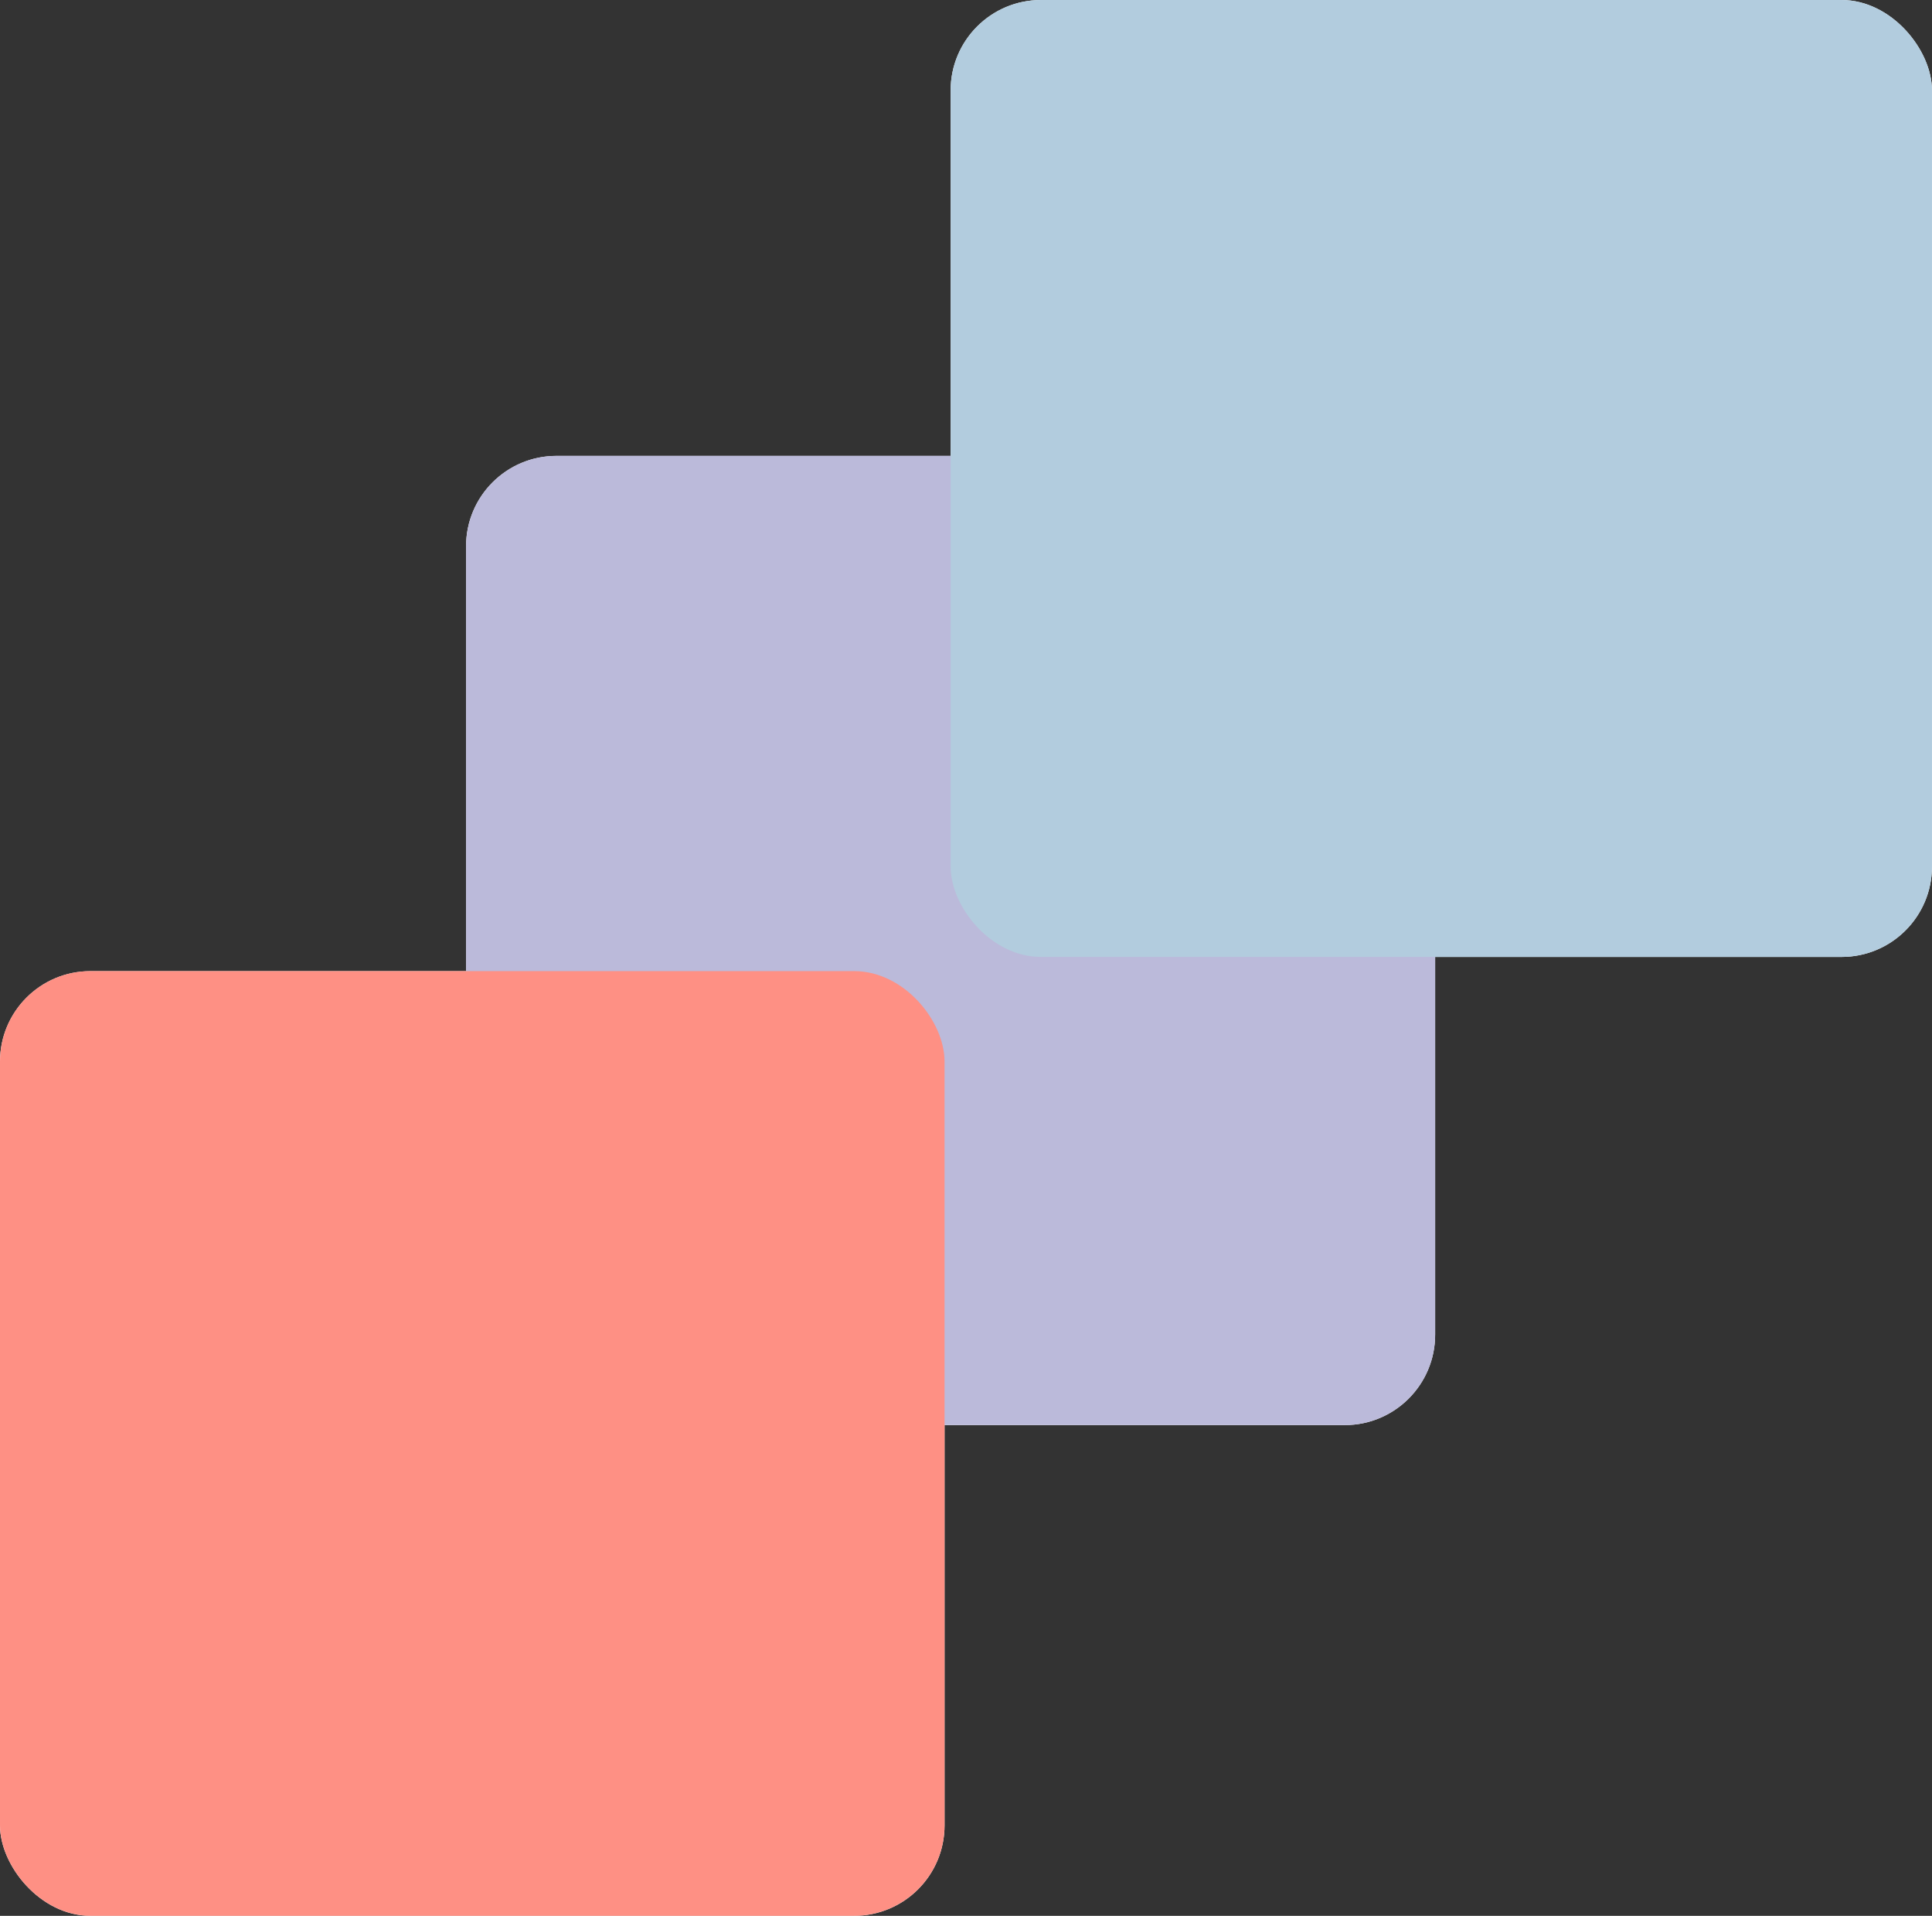
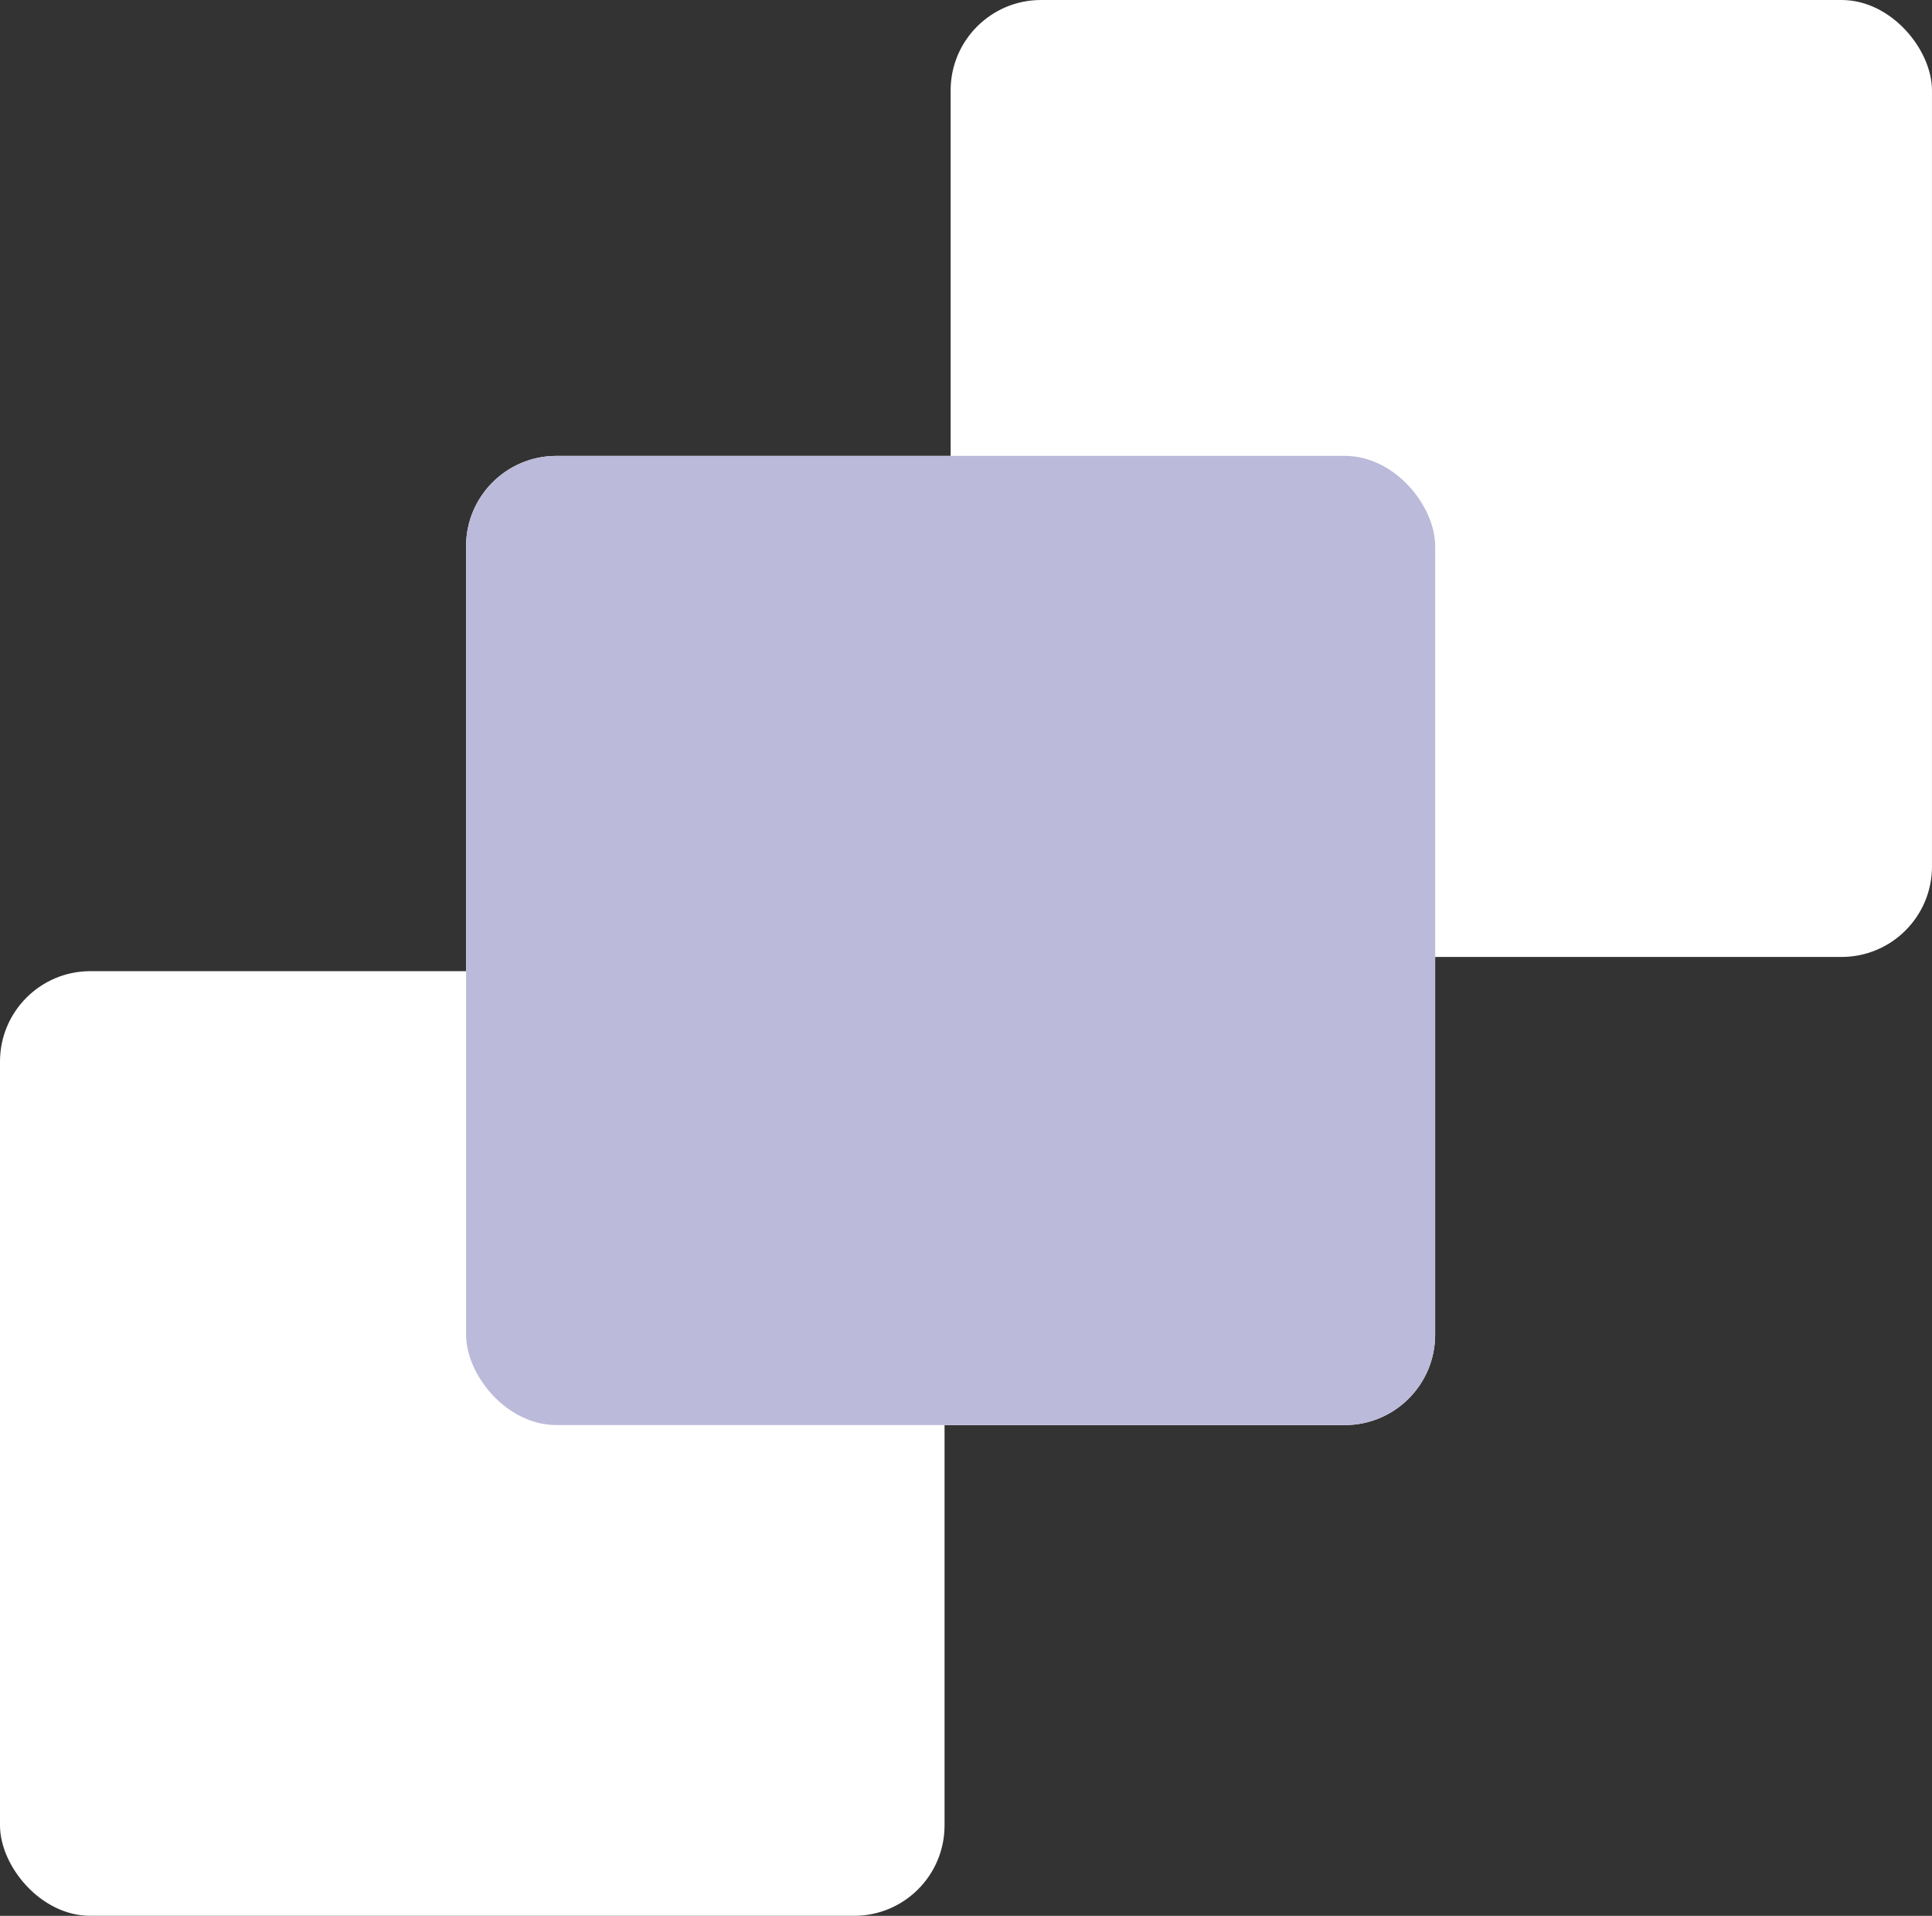
<svg xmlns="http://www.w3.org/2000/svg" width="85.486" height="84.76" viewBox="0 0 85.486 84.76">
  <rect x="0" y="0" width="85.486" height="84.76" fill="#333333" stroke="none" />
  <g transform="translate(-0.001)">
    <rect width="43.422" height="42.337" rx="4" transform="translate(42.064)" fill="#fff" />
    <rect width="42.88" height="42.88" rx="4" transform="translate(20.622 20.17)" fill="#fff" />
    <rect width="41.794" height="41.794" rx="4" transform="translate(0.001 42.966)" fill="#fff" />
    <rect width="42.88" height="42.88" rx="4" transform="translate(20.624 20.168)" fill="#bbbada" />
-     <rect width="41.794" height="41.794" rx="4" transform="translate(0.001 42.964)" fill="#fe9084" style="mix-blend-mode:multiply;isolation:isolate" />
-     <rect width="43.422" height="42.337" rx="4" transform="translate(42.064)" fill="#b2ccde" style="mix-blend-mode:multiply;isolation:isolate" />
  </g>
</svg>